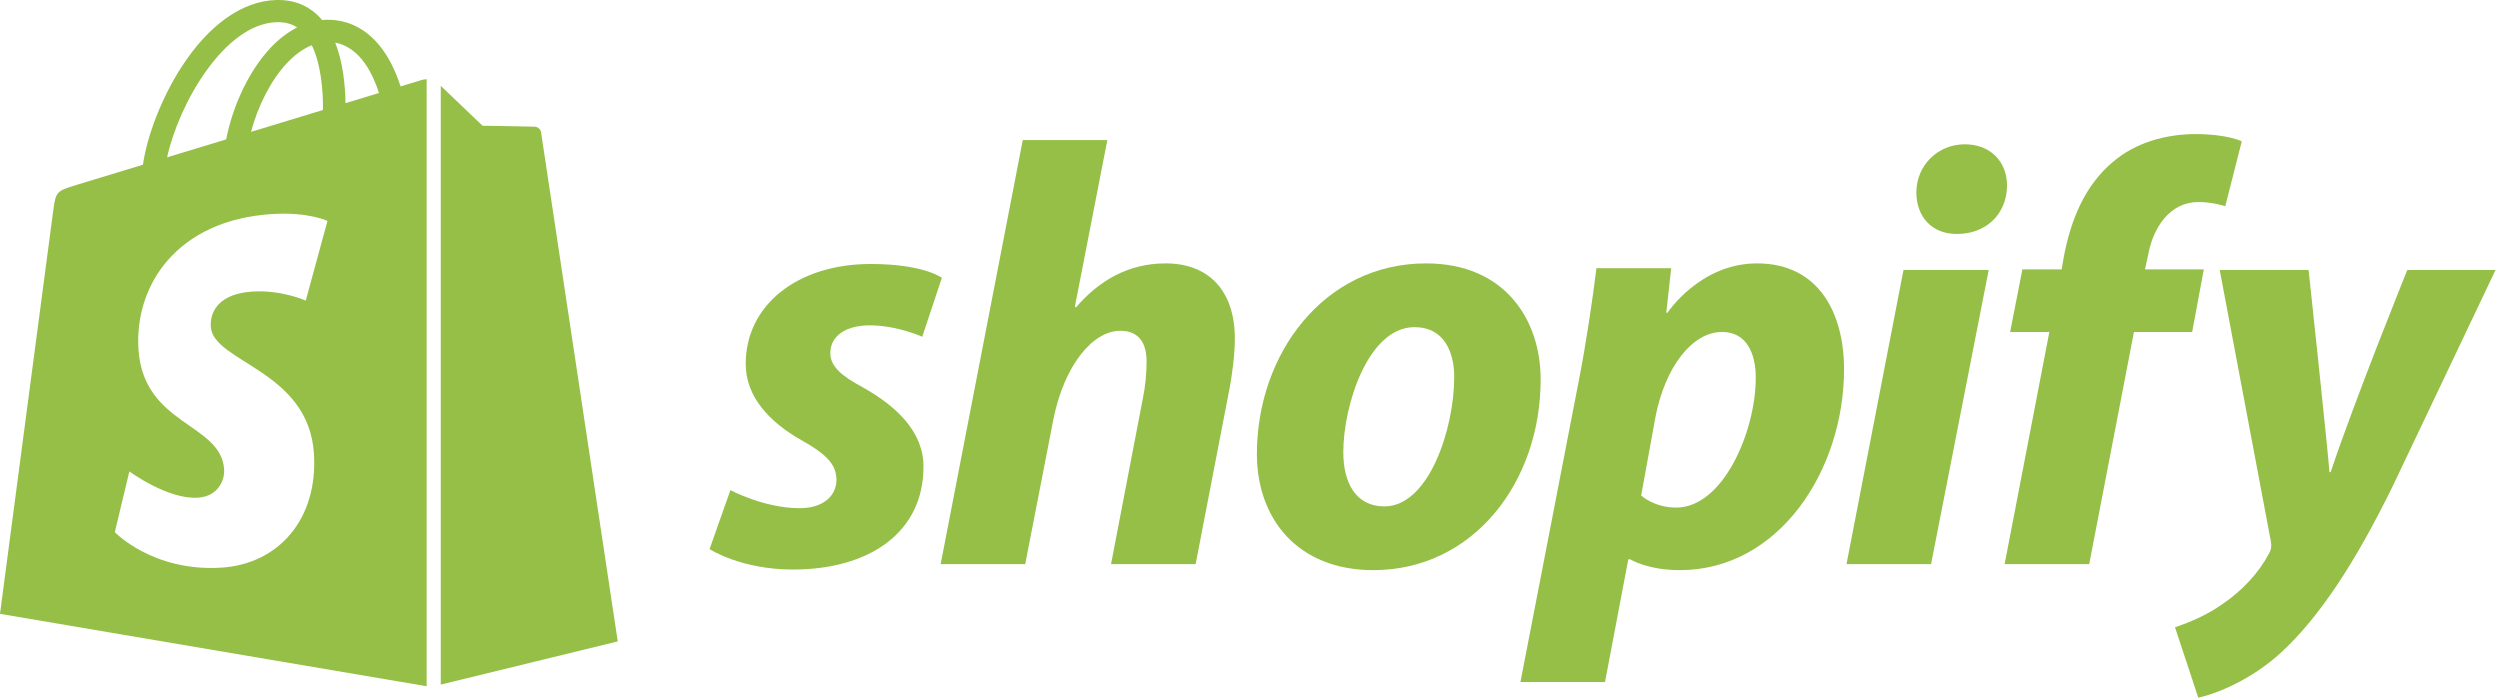
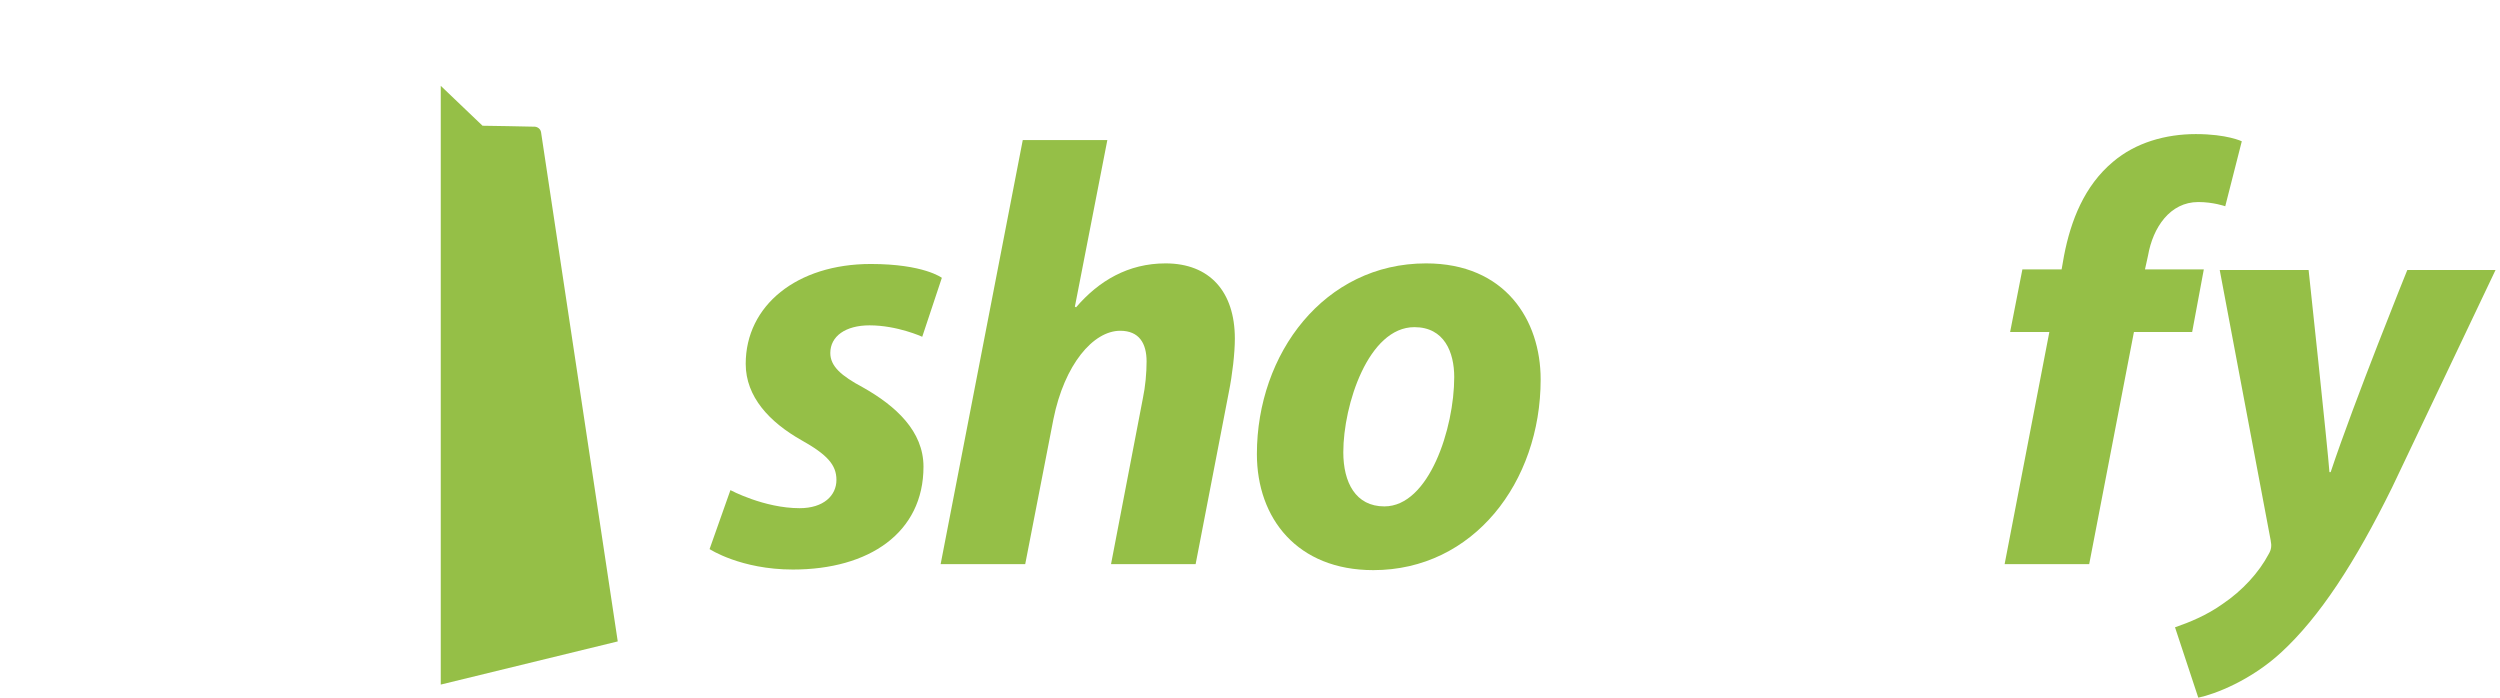
<svg xmlns="http://www.w3.org/2000/svg" width="172" height="48" viewBox="0 0 172 48" fill="none">
  <path d="M59.359 26.647C57.883 25.861 57.125 25.198 57.125 24.288C57.125 23.129 58.179 22.384 59.824 22.384C61.74 22.384 63.45 23.17 63.45 23.17L64.799 19.114C64.799 19.114 63.559 18.162 59.907 18.162C54.827 18.162 51.305 21.018 51.305 25.032C51.305 27.308 52.95 29.047 55.143 30.287C56.914 31.28 57.547 31.984 57.547 33.018C57.547 34.094 56.662 34.963 55.017 34.963C52.567 34.963 50.253 33.721 50.253 33.721L48.819 37.777C48.819 37.777 50.957 39.184 54.554 39.184C59.783 39.184 63.536 36.66 63.536 32.107C63.535 29.668 61.638 27.929 59.359 26.647Z" fill="#95BF47" />
  <path d="M80.191 18.121C77.619 18.121 75.595 19.322 74.035 21.142L73.951 21.1L76.185 9.638H70.366L64.716 38.812H70.535L72.475 28.839C73.233 25.073 75.215 22.757 77.071 22.757C78.377 22.757 78.885 23.626 78.885 24.868C78.885 25.654 78.8 26.606 78.632 27.392L76.439 38.813H82.259L84.536 27.019C84.789 25.777 84.958 24.288 84.958 23.295C84.956 20.066 83.227 18.121 80.191 18.121Z" fill="#95BF47" />
  <path d="M98.111 18.121C91.111 18.121 86.474 24.328 86.474 31.239C86.474 35.666 89.256 39.225 94.485 39.225C101.359 39.225 105.997 33.184 105.997 26.107C105.997 22.011 103.551 18.121 98.111 18.121ZM95.244 34.84C93.262 34.84 92.419 33.185 92.419 31.115C92.419 27.847 94.148 22.508 97.31 22.508C99.377 22.508 100.051 24.247 100.051 25.943C100.051 29.46 98.323 34.84 95.244 34.84Z" fill="#95BF47" />
-   <path d="M120.882 18.121C116.954 18.121 114.725 21.515 114.725 21.515H114.642L114.979 18.452H109.835C109.582 20.522 109.117 23.666 108.654 26.025L104.606 46.922H110.425L112.027 38.48H112.154C112.154 38.48 113.348 39.225 115.57 39.225C122.401 39.225 126.87 32.356 126.87 25.403C126.87 21.556 125.141 18.121 120.882 18.121ZM115.316 34.922C113.805 34.922 112.912 34.094 112.912 34.094L113.882 28.756C114.557 25.198 116.454 22.838 118.478 22.838C120.249 22.838 120.797 24.452 120.797 25.984C120.797 29.667 118.563 34.922 115.316 34.922Z" fill="#95BF47" />
-   <path d="M135.176 9.928C133.322 9.928 131.846 11.376 131.846 13.238C131.846 14.935 132.942 16.094 134.586 16.094H134.671C136.484 16.094 138.044 14.893 138.086 12.783C138.086 11.128 136.948 9.928 135.176 9.928Z" fill="#95BF47" />
-   <path d="M127.039 38.812H132.857L136.822 18.577H130.96L127.039 38.812Z" fill="#95BF47" />
  <path d="M151.622 18.536H147.574L147.784 17.584C148.122 15.639 149.303 13.9 151.242 13.9C152.277 13.9 153.097 14.19 153.097 14.19L154.235 9.721C154.235 9.721 153.224 9.225 151.073 9.225C149.006 9.225 146.941 9.804 145.38 11.128C143.399 12.783 142.471 15.183 142.007 17.584L141.839 18.536H139.14L138.297 22.84H140.996L137.918 38.813H143.737L146.815 22.84H150.821L151.622 18.536Z" fill="#95BF47" />
  <path d="M165.622 18.577C165.622 18.577 161.984 27.572 160.35 32.481H160.265C160.154 30.9 158.832 18.577 158.832 18.577H152.717L156.219 37.157C156.303 37.57 156.261 37.819 156.092 38.109C155.416 39.391 154.278 40.633 152.929 41.544C151.833 42.33 150.61 42.826 149.641 43.158L151.242 48C152.423 47.752 154.868 46.799 156.935 44.896C159.592 42.455 162.037 38.688 164.567 33.557L171.693 18.576H165.622V18.577Z" fill="#95BF47" />
  <path d="M30.324 47.099L42.501 44.129C42.501 44.129 37.258 9.341 37.225 9.102C37.191 8.864 36.979 8.731 36.803 8.717C36.628 8.702 33.199 8.651 33.199 8.651C33.199 8.651 31.109 6.659 30.324 5.905V47.099Z" fill="#95BF47" />
-   <path d="M28.998 5.508C28.995 5.509 28.46 5.672 27.558 5.946C27.407 5.466 27.185 4.876 26.868 4.283C25.848 2.372 24.352 1.361 22.546 1.358C22.543 1.358 22.542 1.358 22.539 1.358C22.414 1.358 22.289 1.37 22.164 1.38C22.11 1.317 22.057 1.256 22.001 1.195C21.214 0.369 20.205 -0.033 18.996 0.002C16.663 0.068 14.339 1.721 12.456 4.658C11.13 6.725 10.121 9.321 9.835 11.332C7.156 12.146 5.283 12.715 5.242 12.728C3.889 13.145 3.847 13.186 3.67 14.437C3.538 15.382 0 42.232 0 42.232L29.354 47.213V5.449C29.209 5.458 29.08 5.485 28.998 5.508ZM22.22 7.568C20.666 8.04 18.97 8.556 17.27 9.072C17.748 7.274 18.655 5.485 19.77 4.311C20.184 3.874 20.764 3.388 21.45 3.11C22.096 4.432 22.236 6.303 22.22 7.568ZM19.041 1.526C19.589 1.514 20.05 1.632 20.444 1.886C19.814 2.208 19.204 2.669 18.632 3.271C17.151 4.832 16.015 7.253 15.562 9.59C14.15 10.019 12.768 10.44 11.496 10.825C12.299 7.147 15.44 1.628 19.041 1.526ZM14.502 22.479C14.66 24.929 21.23 25.464 21.599 31.205C21.889 35.721 19.157 38.81 15.223 39.054C10.499 39.347 7.899 36.611 7.899 36.611L8.9 32.432C8.9 32.432 11.518 34.37 13.613 34.241C14.981 34.156 15.47 33.063 15.42 32.291C15.215 29.094 9.865 29.283 9.527 24.03C9.242 19.61 12.2 15.13 18.727 14.726C21.242 14.57 22.53 15.201 22.53 15.201L21.037 20.681C21.037 20.681 19.373 19.937 17.399 20.059C14.504 20.239 14.473 22.03 14.502 22.479ZM23.771 7.097C23.754 5.938 23.613 4.325 23.063 2.932C24.833 3.261 25.705 5.226 26.073 6.399C25.391 6.604 24.613 6.84 23.771 7.097Z" fill="#95BF47" />
</svg>